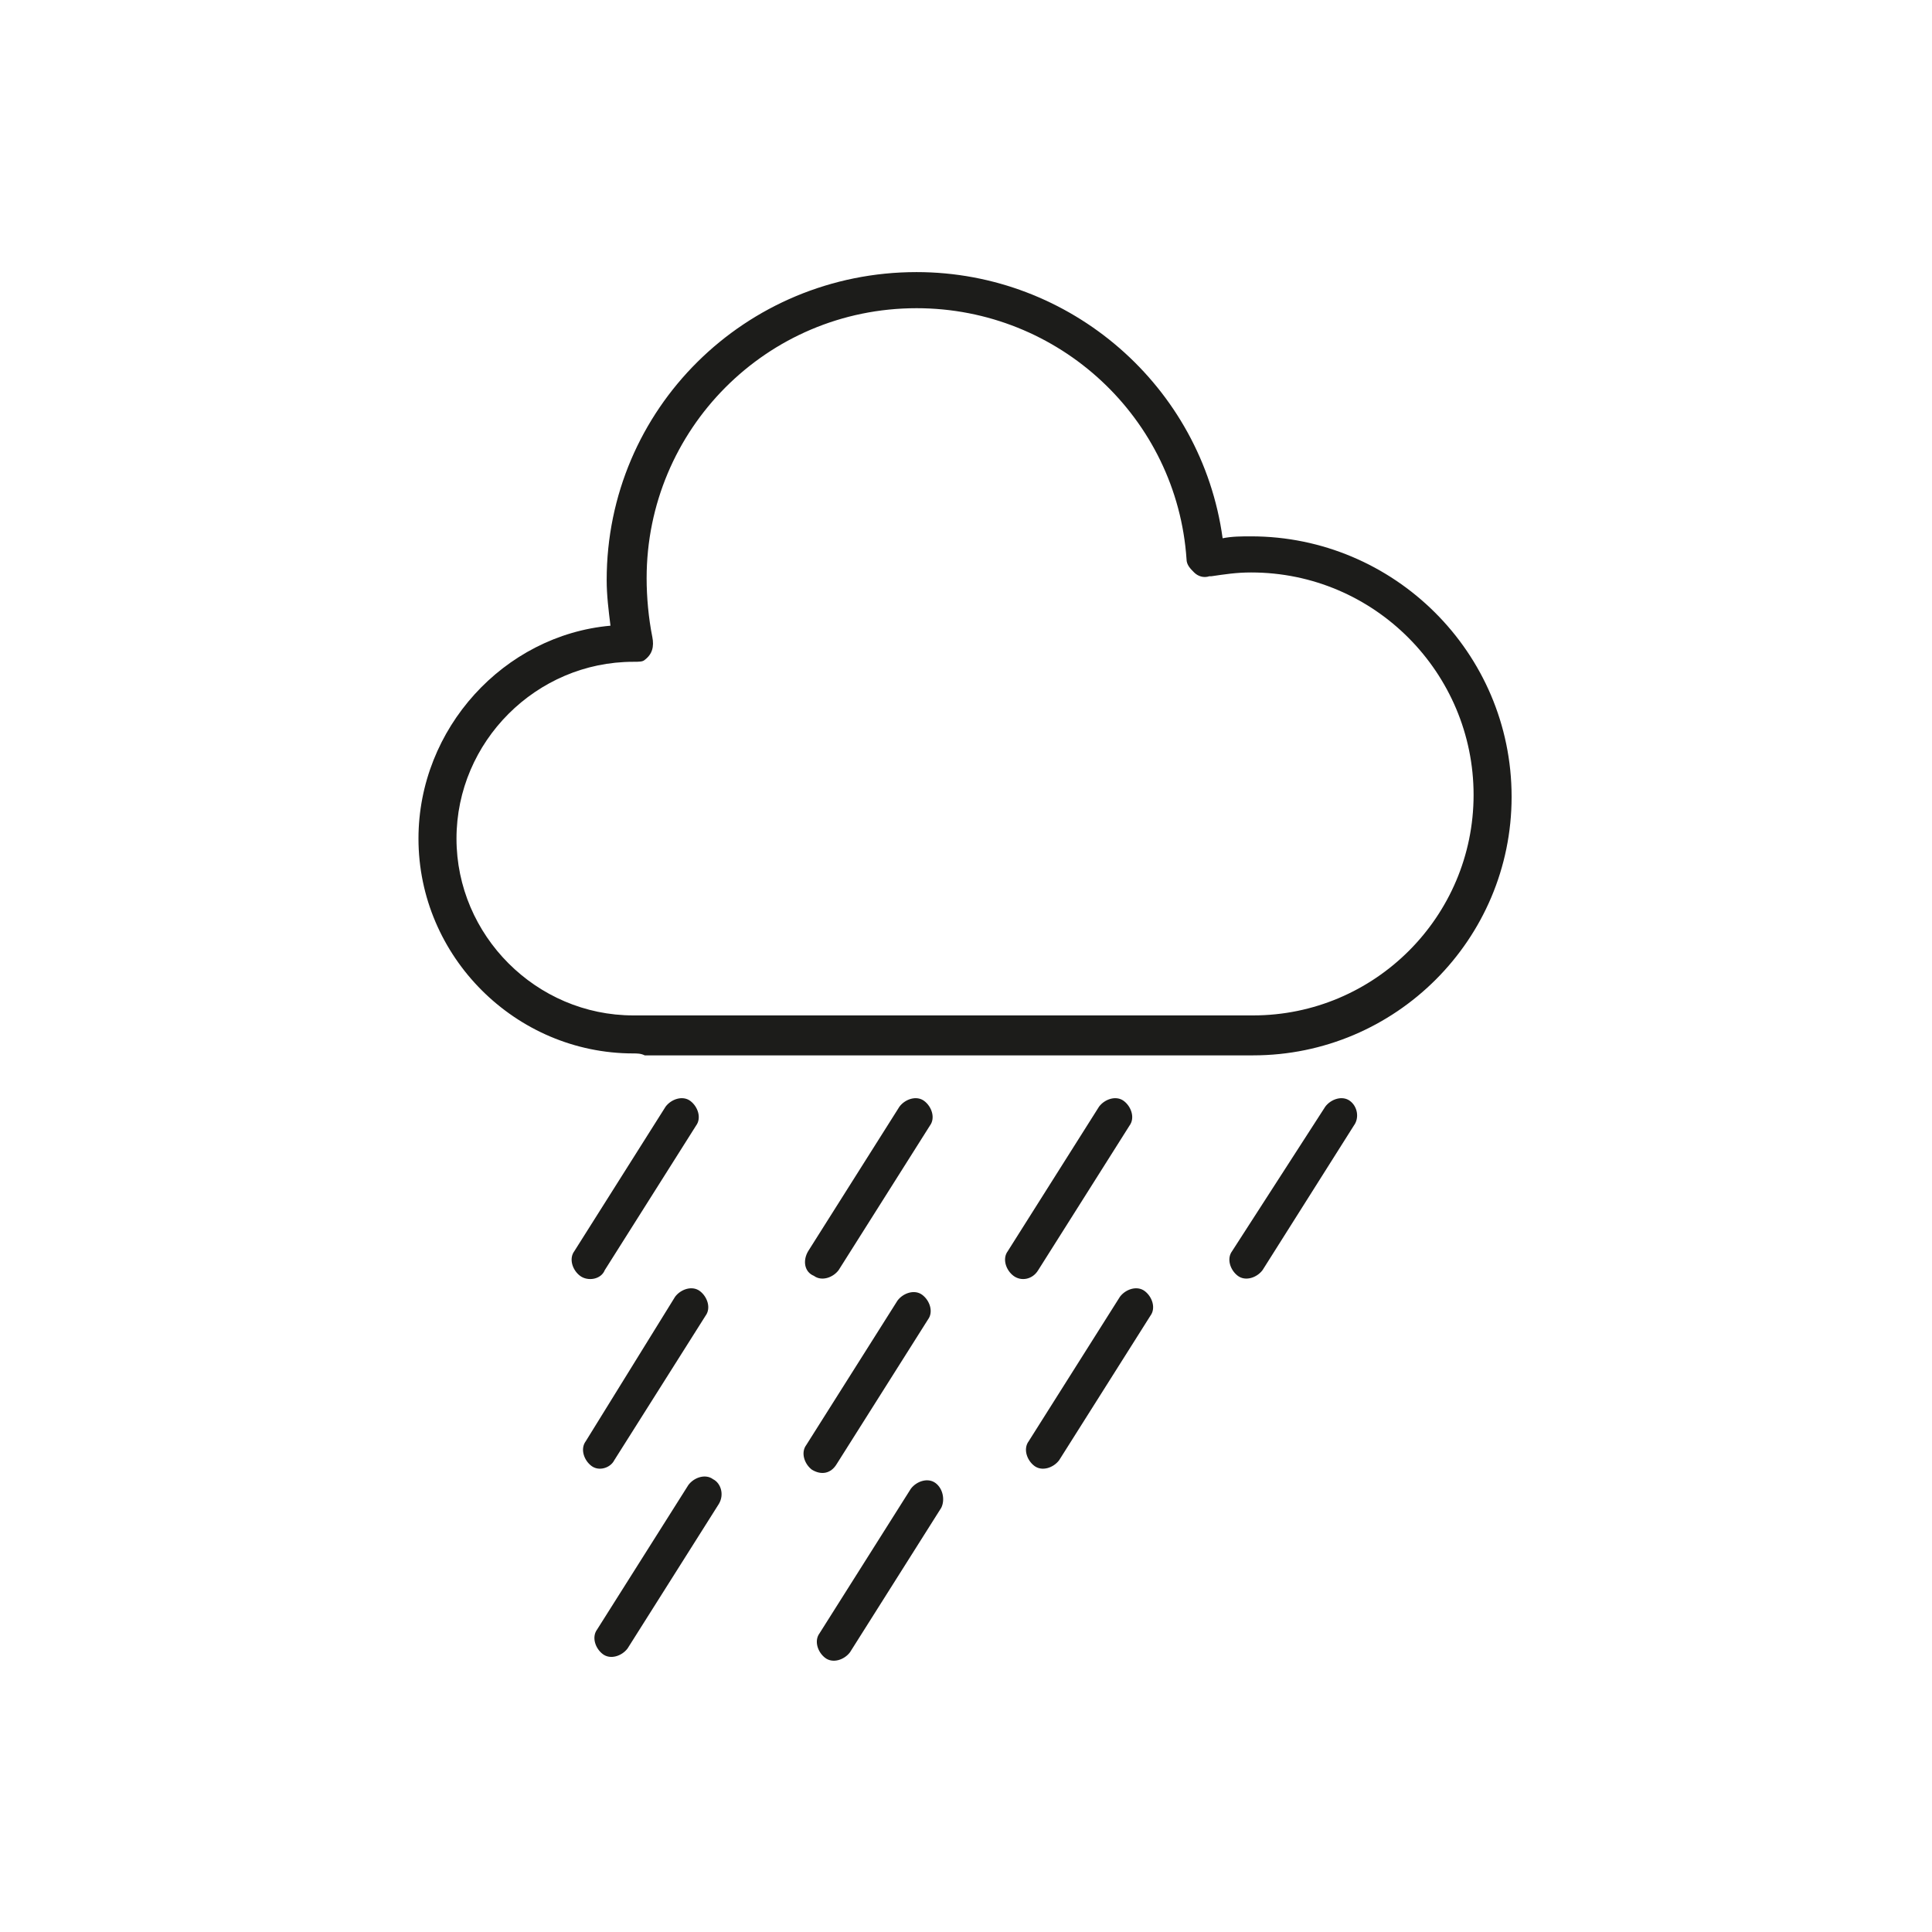
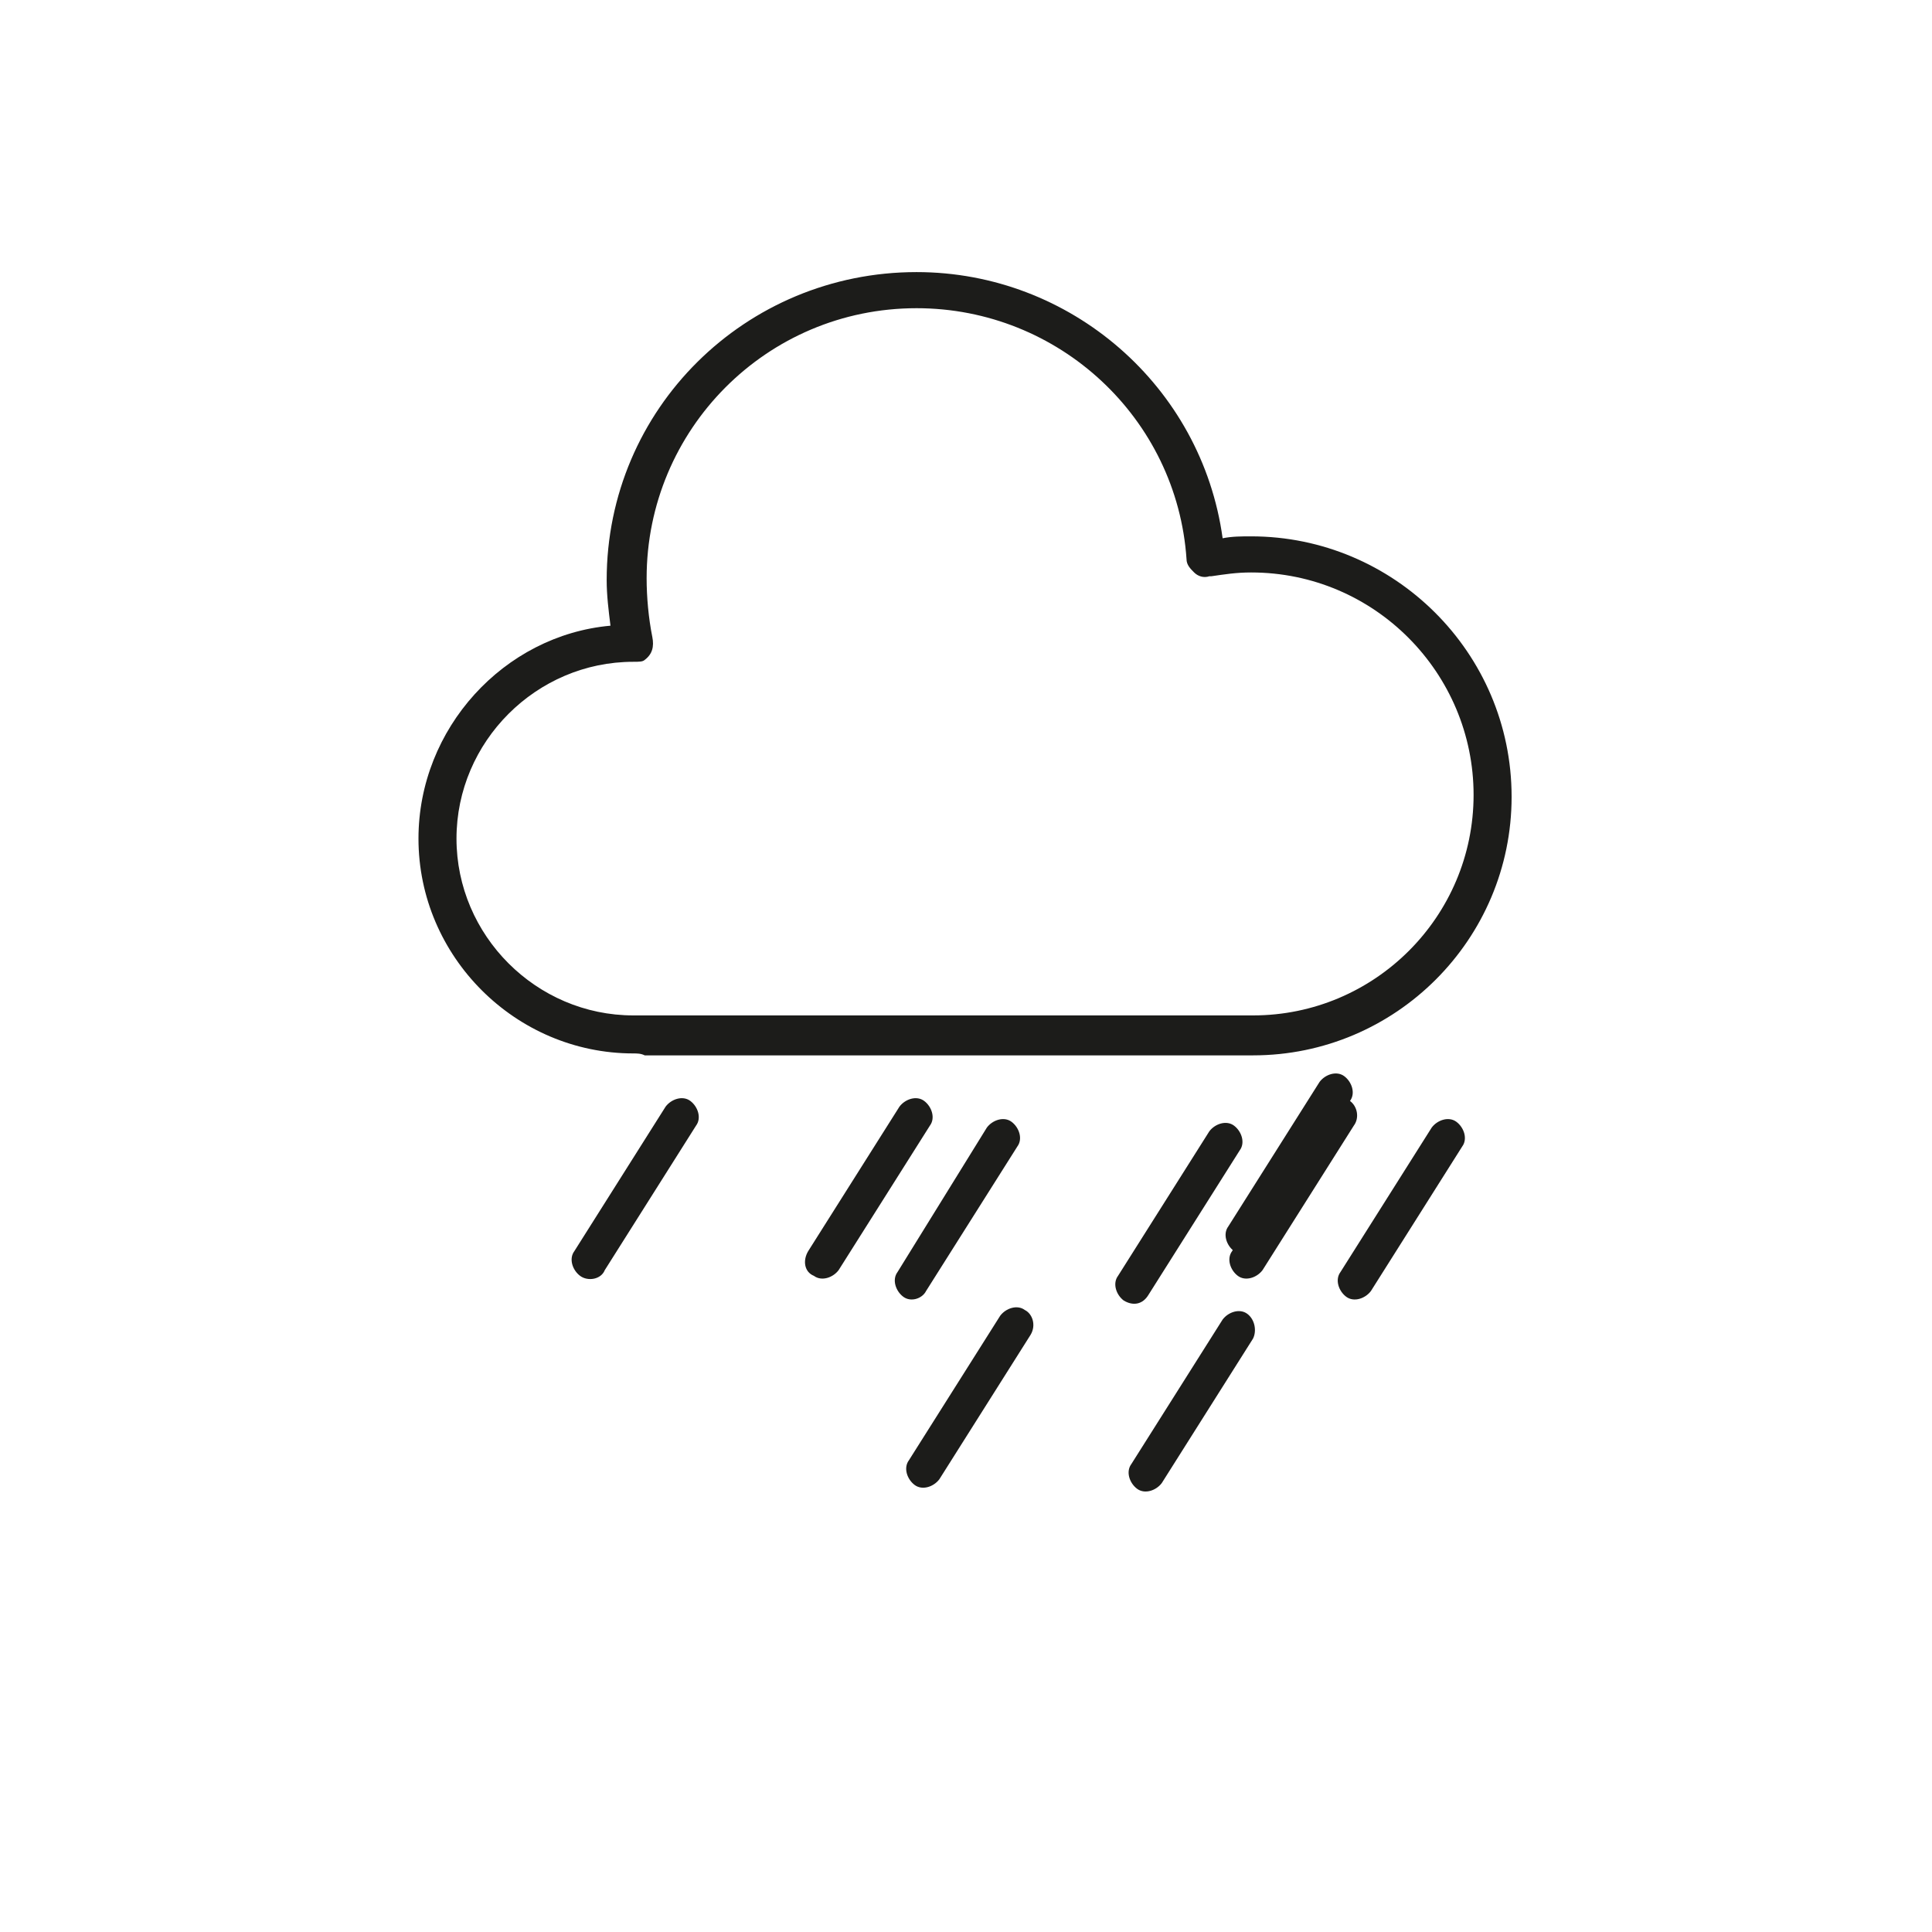
<svg xmlns="http://www.w3.org/2000/svg" width="800px" height="800px" version="1.1" viewBox="144 144 512 512">
-   <path d="m311.83 423.17c-31.234 0-56.93-25.695-56.93-56.93 0-29.223 22.672-53.906 50.883-56.426-0.504-4.031-1.008-8.062-1.008-12.09 0-45.344 36.777-81.617 82.121-81.617 40.809 0 75.57 30.23 81.113 70.535 2.519-0.504 5.039-0.504 7.559-0.504 37.785 0 69.023 30.73 69.023 69.023 0 37.785-30.73 68.52-68.52 68.52h-0.504-160.71c-1.008-0.512-2.016-0.512-3.023-0.512zm3.023-104.29c-0.504 0.504-1.512 0.504-3.023 0.504-25.695 0-46.855 21.16-46.855 46.855 0 25.695 21.16 46.855 46.855 46.855h2.016 0.504 161.22 0.504c32.242 0 58.441-26.199 58.441-58.441 0-32.242-26.199-58.945-58.945-58.945-4.031 0-7.055 0.504-10.578 1.008h-0.504c-1.512 0.504-3.023 0-4.031-1.008-1.008-1.008-2.016-2.016-2.016-3.527-2.519-37.281-33.754-66.504-71.539-66.504-39.801 0-71.539 32.242-71.539 71.539 0 5.039 0.504 10.578 1.512 15.617 0.5 2.519-0.004 4.535-2.019 6.047zm-10.582 161.72 24.184-38.289c1.512-2.016 0.504-5.039-1.512-6.551-2.016-1.512-5.039-0.504-6.551 1.512l-24.18 38.289c-1.512 2.016-0.504 5.039 1.512 6.551 2.016 1.512 5.539 1.008 6.547-1.512zm55.422 1.512c2.016 1.512 5.039 0.504 6.551-1.512l24.184-38.289c1.512-2.016 0.504-5.039-1.512-6.551s-5.039-0.504-6.551 1.512l-24.184 38.289c-1.512 2.519-1.008 5.543 1.512 6.551zm142.07-46.352c-2.016-1.512-5.039-0.504-6.551 1.512l-24.688 38.289c-1.512 2.016-0.504 5.039 1.512 6.551 2.016 1.512 5.039 0.504 6.551-1.512l24.184-38.289c1.508-2.016 1.008-5.039-1.008-6.551zm-82.625 44.84 24.184-38.289c1.512-2.016 0.504-5.039-1.512-6.551s-5.039-0.504-6.551 1.512l-24.184 38.289c-1.512 2.016-0.504 5.039 1.512 6.551 2.016 1.512 5.039 1.008 6.551-1.512zm-112.35 50.379 24.184-38.289c1.512-2.016 0.504-5.039-1.512-6.551-2.016-1.512-5.039-0.504-6.551 1.512l-23.676 38.289c-1.512 2.016-0.504 5.039 1.512 6.551 2.012 1.512 5.035 0.504 6.043-1.512zm140.56-44.84c-2.016-1.512-5.039-0.504-6.551 1.512l-24.18 38.289c-1.512 2.016-0.504 5.039 1.512 6.551s5.039 0.504 6.551-1.512l24.184-38.289c1.508-2.016 0.5-5.039-1.516-6.551zm-81.617 45.848 24.184-38.289c1.512-2.016 0.504-5.039-1.512-6.551s-5.039-0.504-6.551 1.512l-24.184 38.289c-1.512 2.016-0.504 5.039 1.512 6.551 2.523 1.512 5.039 1.008 6.551-1.512zm-32.746 4.031c-2.016-1.512-5.039-0.504-6.551 1.512l-24.184 38.289c-1.512 2.016-0.504 5.039 1.512 6.551 2.016 1.512 5.039 0.504 6.551-1.512l24.184-38.289c1.512-2.519 0.504-5.543-1.512-6.551zm58.945 1.008c-2.016-1.512-5.039-0.504-6.551 1.512l-24.184 38.289c-1.512 2.016-0.504 5.039 1.512 6.551s5.039 0.504 6.551-1.512l24.184-38.289c1.008-2.016 0.504-5.039-1.512-6.551z" fill="#1c1c1a" />
+   <path d="m311.83 423.17c-31.234 0-56.93-25.695-56.93-56.93 0-29.223 22.672-53.906 50.883-56.426-0.504-4.031-1.008-8.062-1.008-12.09 0-45.344 36.777-81.617 82.121-81.617 40.809 0 75.57 30.23 81.113 70.535 2.519-0.504 5.039-0.504 7.559-0.504 37.785 0 69.023 30.73 69.023 69.023 0 37.785-30.73 68.52-68.52 68.52h-0.504-160.71c-1.008-0.512-2.016-0.512-3.023-0.512zm3.023-104.29c-0.504 0.504-1.512 0.504-3.023 0.504-25.695 0-46.855 21.16-46.855 46.855 0 25.695 21.16 46.855 46.855 46.855h2.016 0.504 161.22 0.504c32.242 0 58.441-26.199 58.441-58.441 0-32.242-26.199-58.945-58.945-58.945-4.031 0-7.055 0.504-10.578 1.008h-0.504c-1.512 0.504-3.023 0-4.031-1.008-1.008-1.008-2.016-2.016-2.016-3.527-2.519-37.281-33.754-66.504-71.539-66.504-39.801 0-71.539 32.242-71.539 71.539 0 5.039 0.504 10.578 1.512 15.617 0.5 2.519-0.004 4.535-2.019 6.047zm-10.582 161.72 24.184-38.289c1.512-2.016 0.504-5.039-1.512-6.551-2.016-1.512-5.039-0.504-6.551 1.512l-24.18 38.289c-1.512 2.016-0.504 5.039 1.512 6.551 2.016 1.512 5.539 1.008 6.547-1.512zm55.422 1.512c2.016 1.512 5.039 0.504 6.551-1.512l24.184-38.289c1.512-2.016 0.504-5.039-1.512-6.551s-5.039-0.504-6.551 1.512l-24.184 38.289c-1.512 2.519-1.008 5.543 1.512 6.551zm142.07-46.352c-2.016-1.512-5.039-0.504-6.551 1.512l-24.688 38.289c-1.512 2.016-0.504 5.039 1.512 6.551 2.016 1.512 5.039 0.504 6.551-1.512l24.184-38.289c1.508-2.016 1.008-5.039-1.008-6.551zc1.512-2.016 0.504-5.039-1.512-6.551s-5.039-0.504-6.551 1.512l-24.184 38.289c-1.512 2.016-0.504 5.039 1.512 6.551 2.016 1.512 5.039 1.008 6.551-1.512zm-112.35 50.379 24.184-38.289c1.512-2.016 0.504-5.039-1.512-6.551-2.016-1.512-5.039-0.504-6.551 1.512l-23.676 38.289c-1.512 2.016-0.504 5.039 1.512 6.551 2.012 1.512 5.035 0.504 6.043-1.512zm140.56-44.84c-2.016-1.512-5.039-0.504-6.551 1.512l-24.18 38.289c-1.512 2.016-0.504 5.039 1.512 6.551s5.039 0.504 6.551-1.512l24.184-38.289c1.508-2.016 0.5-5.039-1.516-6.551zm-81.617 45.848 24.184-38.289c1.512-2.016 0.504-5.039-1.512-6.551s-5.039-0.504-6.551 1.512l-24.184 38.289c-1.512 2.016-0.504 5.039 1.512 6.551 2.523 1.512 5.039 1.008 6.551-1.512zm-32.746 4.031c-2.016-1.512-5.039-0.504-6.551 1.512l-24.184 38.289c-1.512 2.016-0.504 5.039 1.512 6.551 2.016 1.512 5.039 0.504 6.551-1.512l24.184-38.289c1.512-2.519 0.504-5.543-1.512-6.551zm58.945 1.008c-2.016-1.512-5.039-0.504-6.551 1.512l-24.184 38.289c-1.512 2.016-0.504 5.039 1.512 6.551s5.039 0.504 6.551-1.512l24.184-38.289c1.008-2.016 0.504-5.039-1.512-6.551z" fill="#1c1c1a" />
</svg>